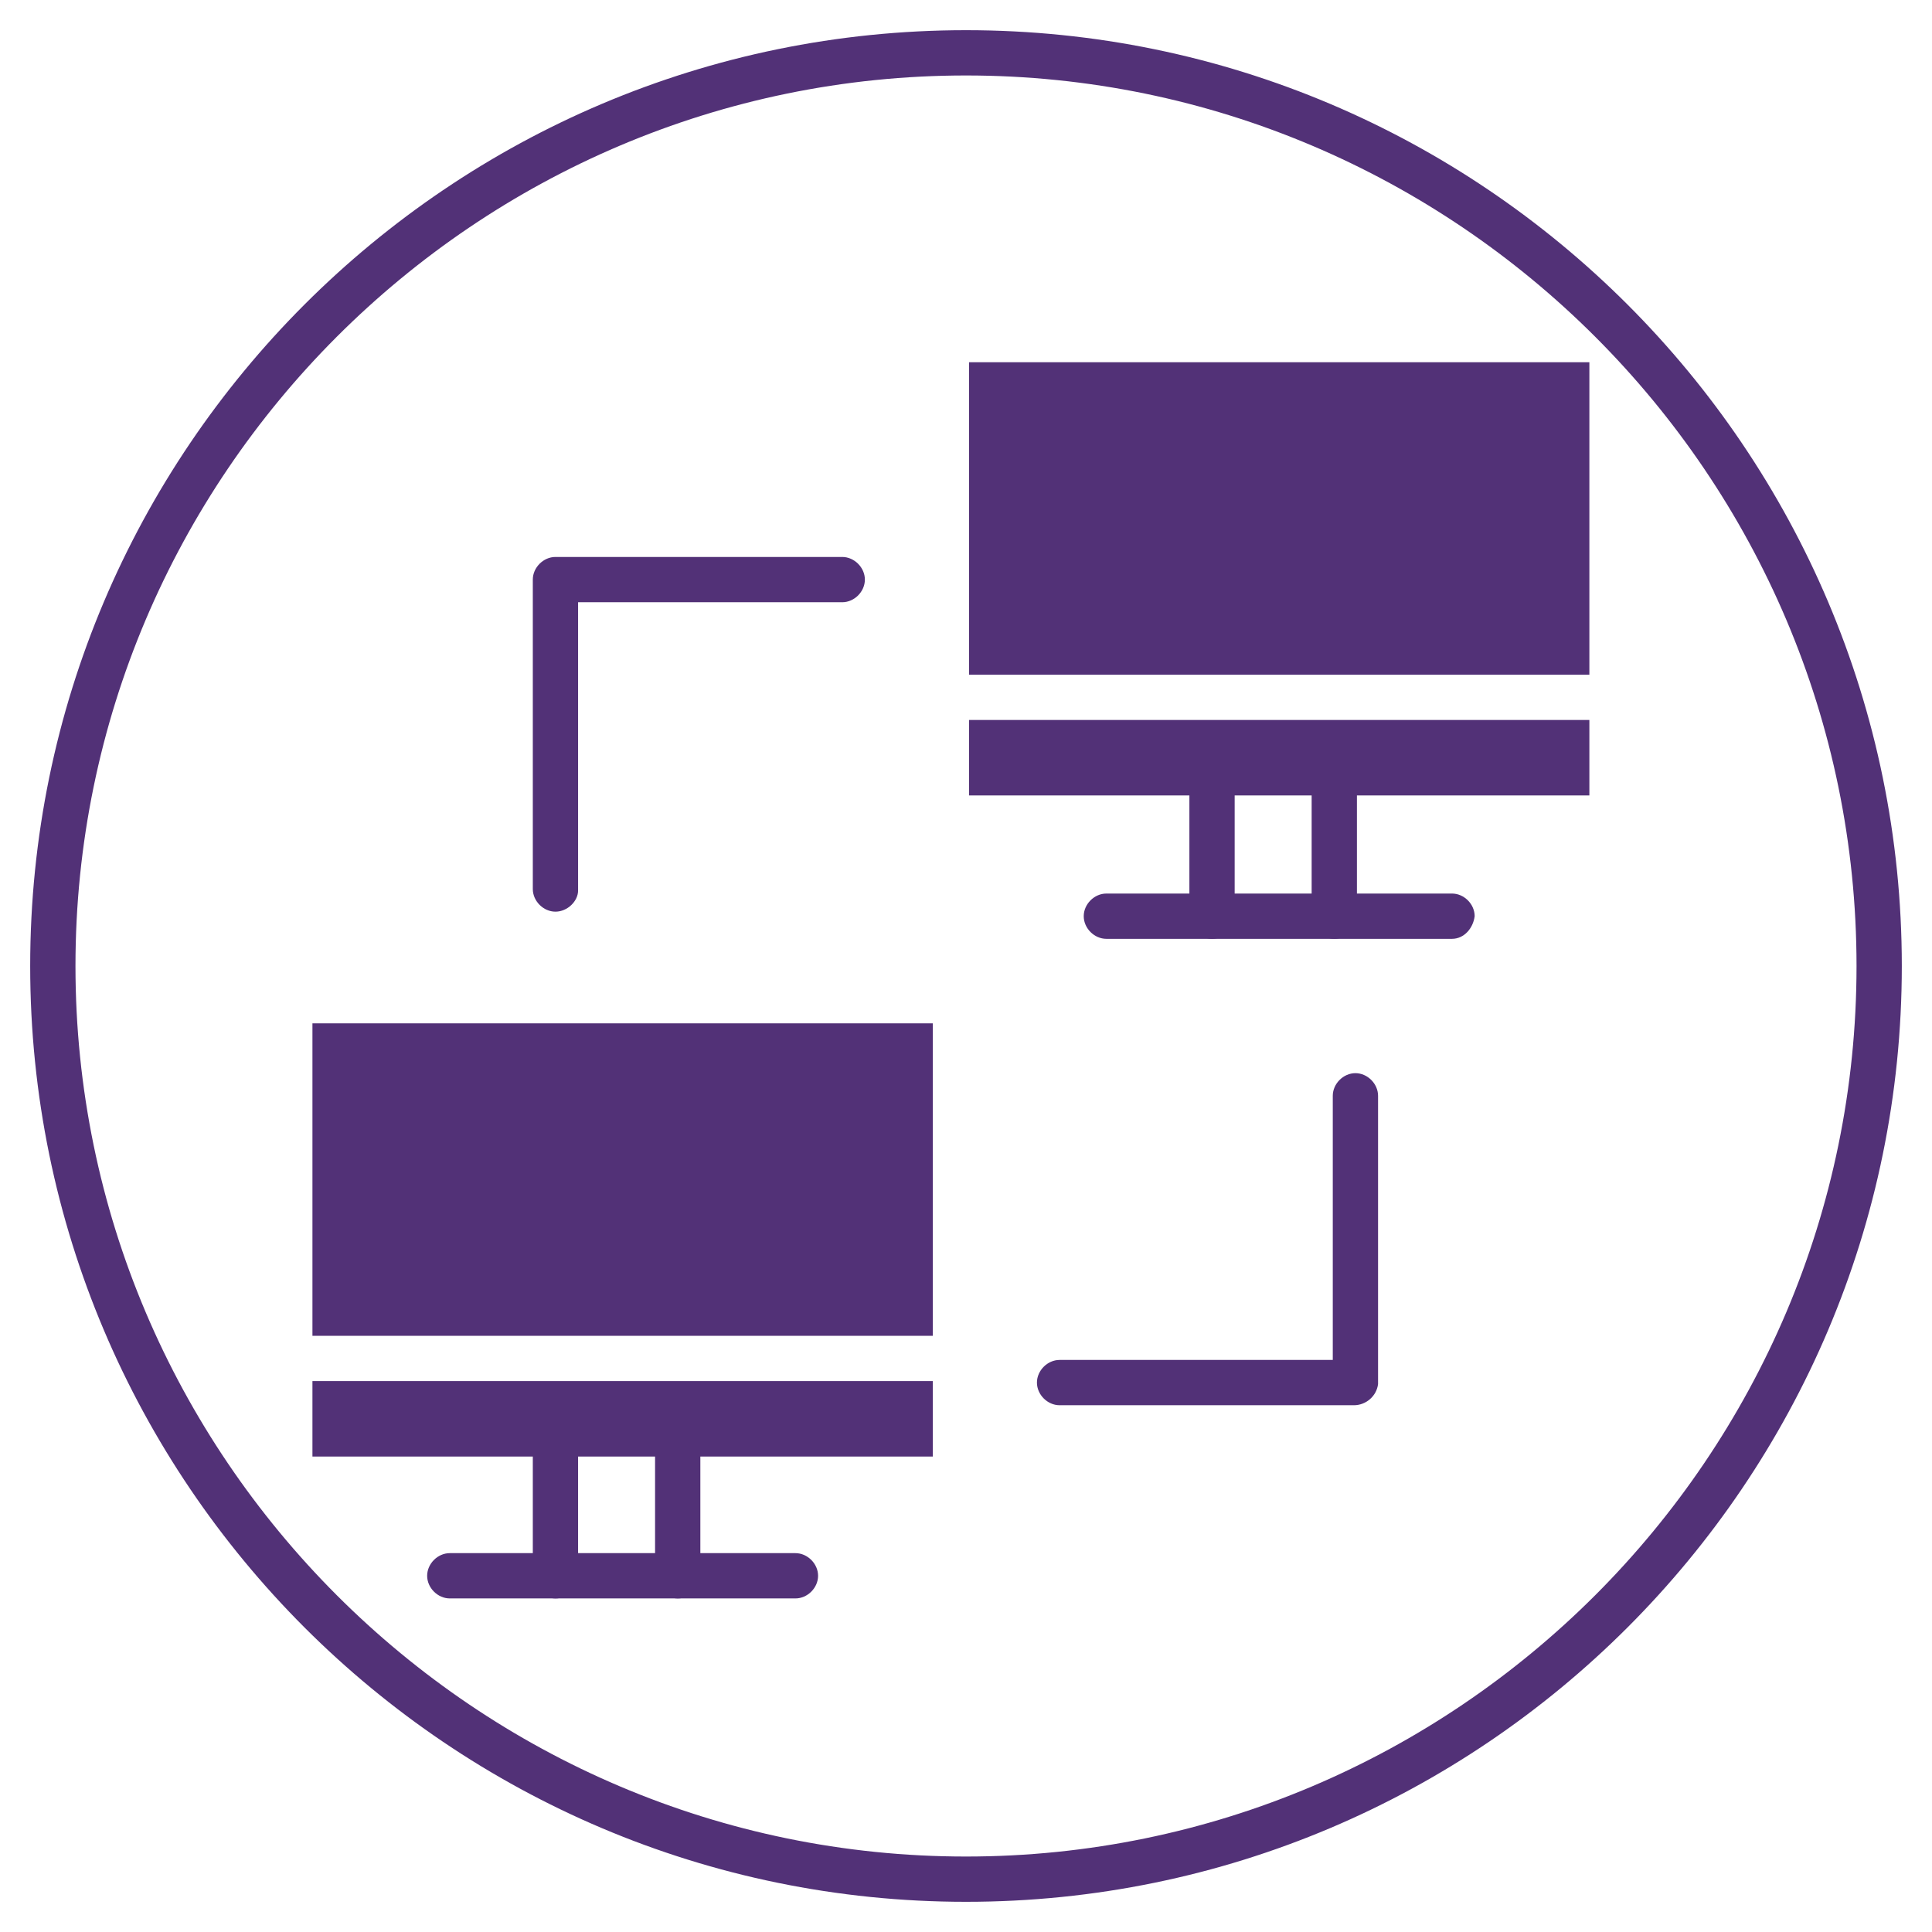
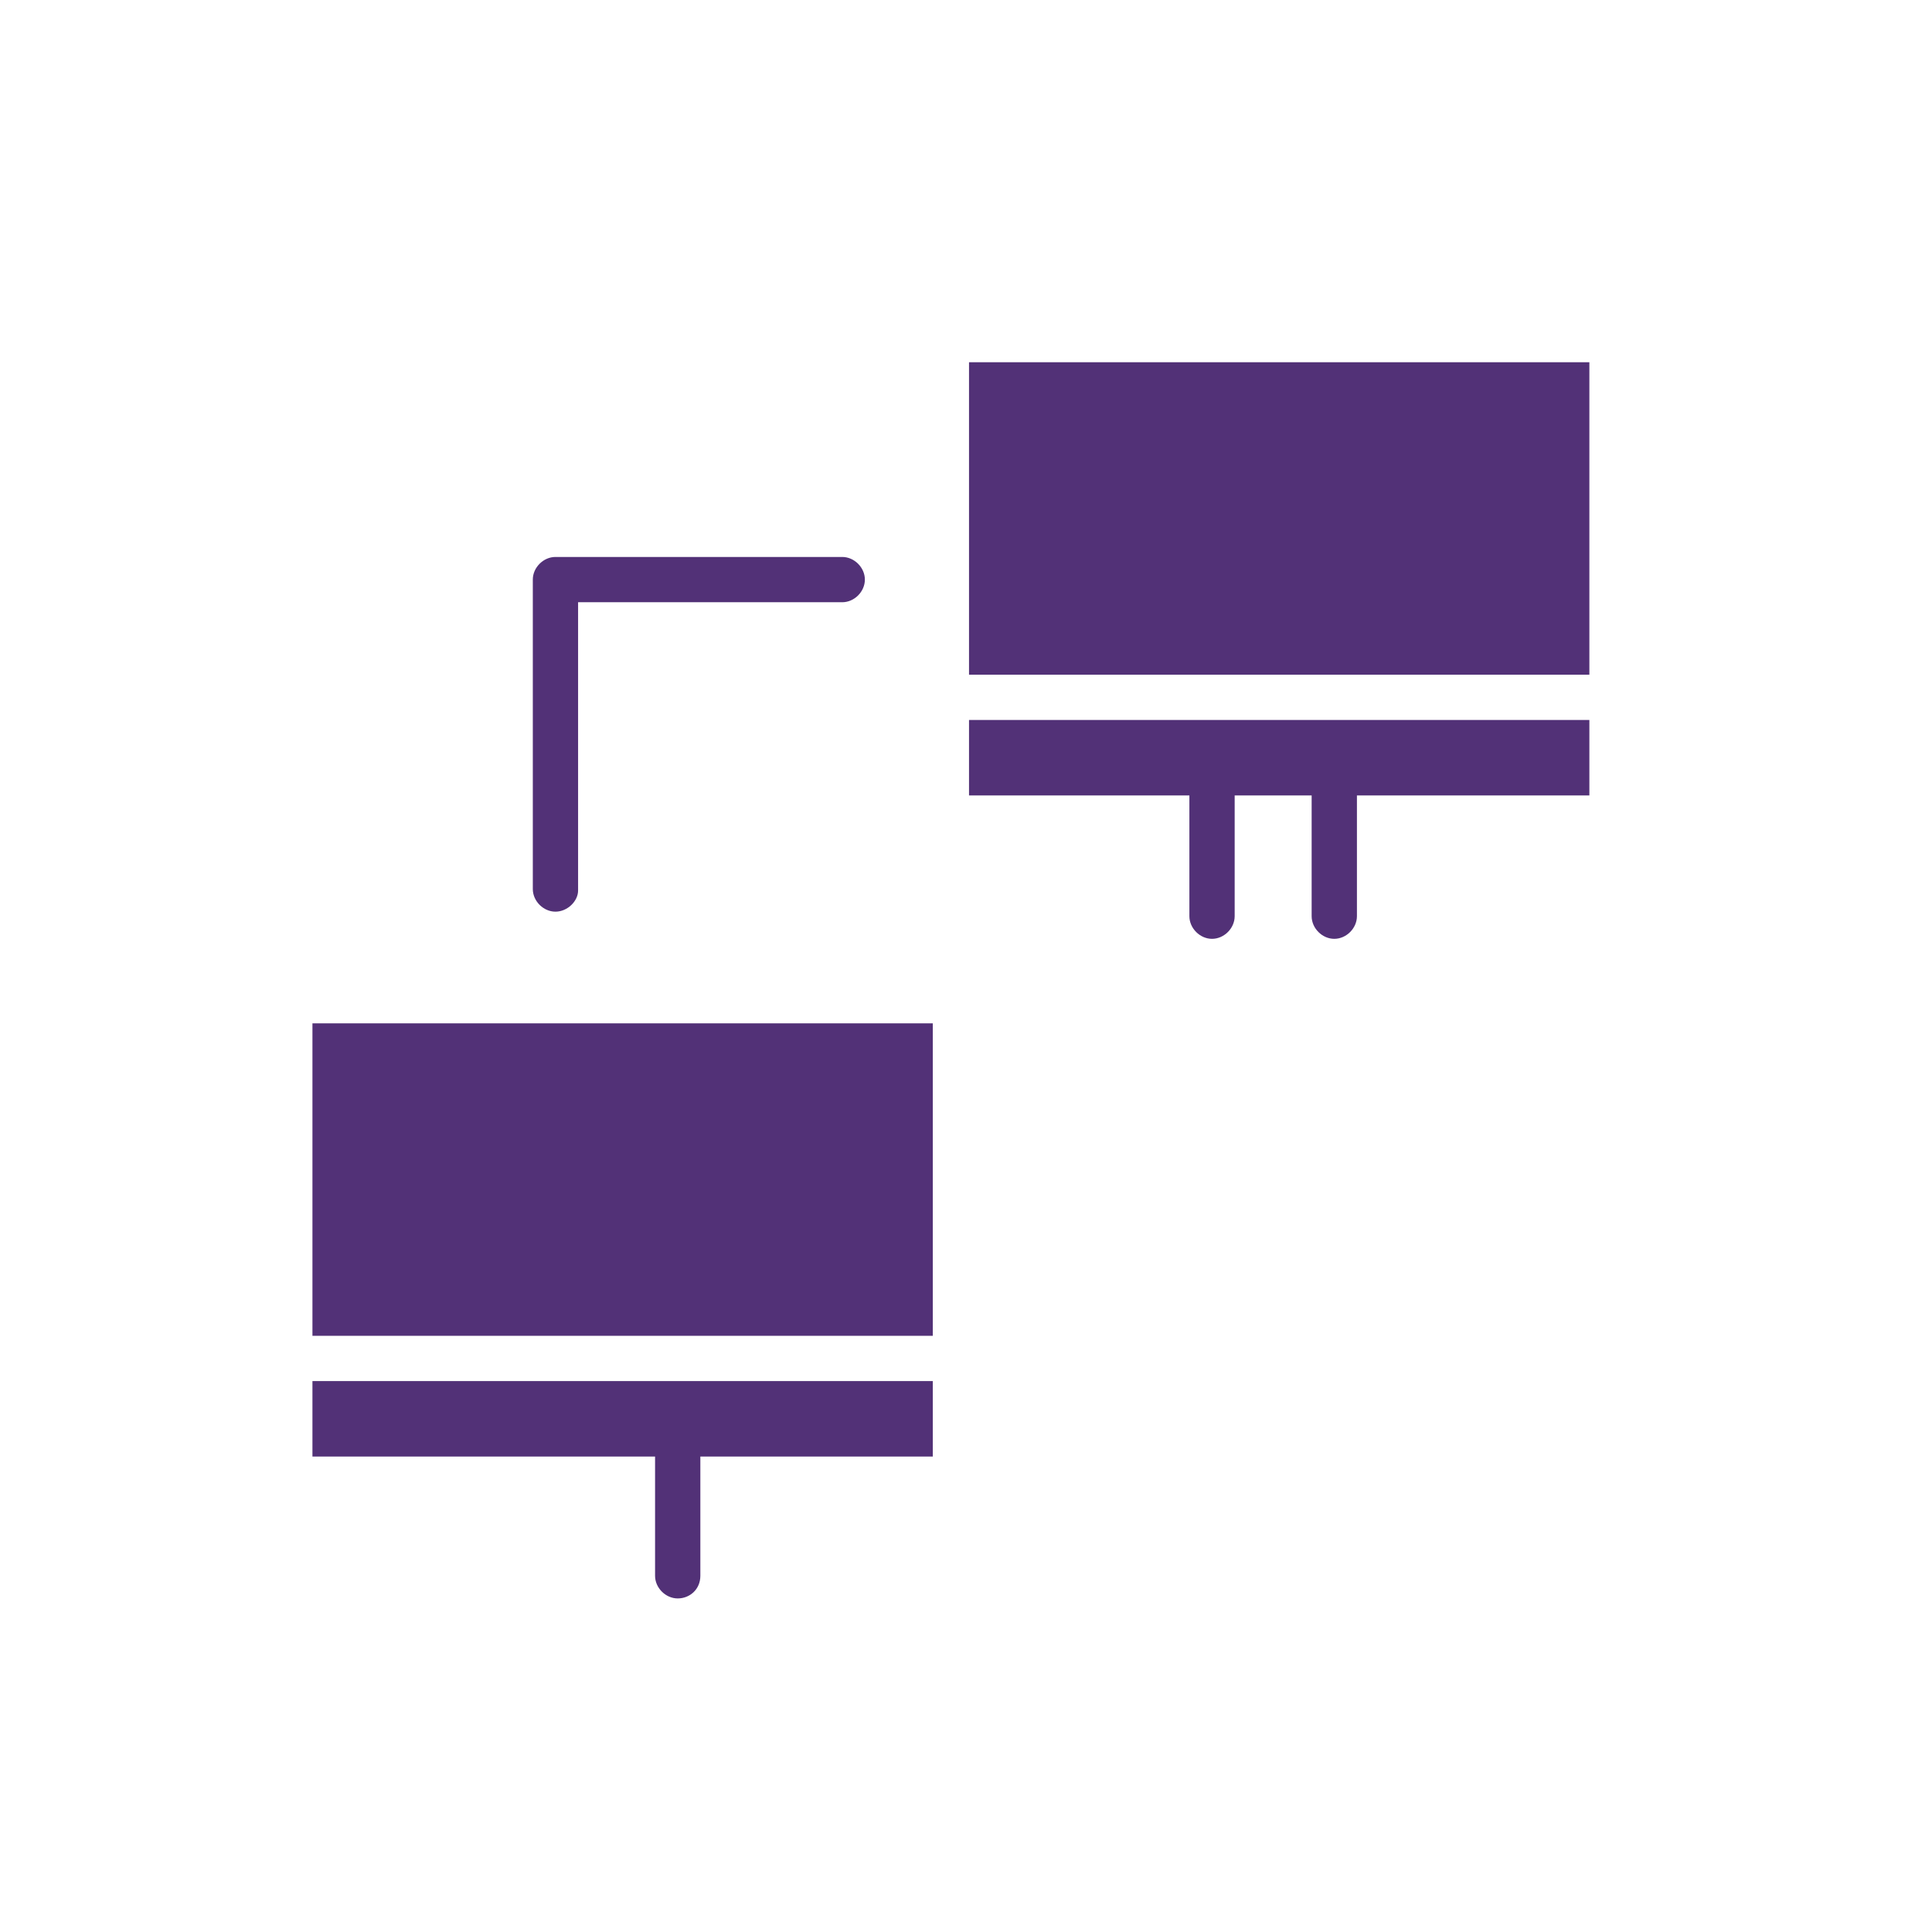
<svg xmlns="http://www.w3.org/2000/svg" version="1.1" id="Layer_1" x="0px" y="0px" viewBox="0 0 128 128" style="enable-background:new 0 0 128 128;" xml:space="preserve">
  <style type="text/css">
	.st0{fill:#523177;}
</style>
  <g>
    <g>
-       <path class="st0" d="M64,126C29.8,126,2,98.2,2,64S29.8,2,64,2s62,27.8,62,62S98.2,126,64,126z M64,5C31.5,5,5,31.5,5,64    s26.5,59,59,59s59-26.5,59-59S96.5,5,64,5z" />
      <g>
        <g>
          <g>
-             <path class="st0" d="M52.7,105.9H29.8c-0.8,0-1.5-0.7-1.5-1.5s0.7-1.5,1.5-1.5h22.9c0.8,0,1.5,0.7,1.5,1.5       S53.5,105.9,52.7,105.9z" />
-             <path class="st0" d="M36.8,105.9c-0.8,0-1.5-0.7-1.5-1.5v-9.4c0-0.8,0.7-1.5,1.5-1.5s1.5,0.7,1.5,1.5v9.4       C38.3,105.3,37.6,105.9,36.8,105.9z" />
            <path class="st0" d="M44.9,105.9c-0.8,0-1.5-0.7-1.5-1.5v-9.4c0-0.8,0.7-1.5,1.5-1.5s1.5,0.7,1.5,1.5v9.4       C46.4,105.3,45.7,105.9,44.9,105.9z" />
          </g>
          <g>
-             <path class="st0" d="M96.2,62.2H73.3c-0.8,0-1.5-0.7-1.5-1.5c0-0.8,0.7-1.5,1.5-1.5h22.9c0.8,0,1.5,0.7,1.5,1.5       C97.6,61.5,97,62.2,96.2,62.2z" />
            <path class="st0" d="M80.3,62.2c-0.8,0-1.5-0.7-1.5-1.5v-9.4c0-0.8,0.7-1.5,1.5-1.5s1.5,0.7,1.5,1.5v9.4       C81.8,61.5,81.1,62.2,80.3,62.2z" />
            <path class="st0" d="M88.4,62.2c-0.8,0-1.5-0.7-1.5-1.5v-9.4c0-0.8,0.7-1.5,1.5-1.5s1.5,0.7,1.5,1.5v9.4       C89.9,61.5,89.2,62.2,88.4,62.2z" />
          </g>
          <g>
            <path class="st0" d="M36.8,60.4c-0.8,0-1.5-0.7-1.5-1.5V38.4c0-0.8,0.7-1.5,1.5-1.5h19c0.8,0,1.5,0.7,1.5,1.5       c0,0.8-0.7,1.5-1.5,1.5H38.3v19.1C38.3,59.7,37.6,60.4,36.8,60.4z" />
-             <path class="st0" d="M89.7,93.1H70.2c-0.8,0-1.5-0.7-1.5-1.5c0-0.8,0.7-1.5,1.5-1.5h18.1V72.6c0-0.8,0.7-1.5,1.5-1.5       s1.5,0.7,1.5,1.5v19.1C91.2,92.5,90.5,93.1,89.7,93.1z" />
          </g>
        </g>
        <g>
          <path class="st0" d="M61.8,88.6l0-20.7c0,0,0,0,0-0.1H20.7v20.7H61.8z" />
          <rect x="20.7" y="91.5" class="st0" width="41.1" height="5" />
        </g>
        <g>
          <path class="st0" d="M105.3,44.8l0-20.7c0,0,0,0,0-0.1H64.2v20.7H105.3z" />
          <rect x="64.2" y="47.7" class="st0" width="41.1" height="5" />
        </g>
      </g>
    </g>
  </g>
</svg>